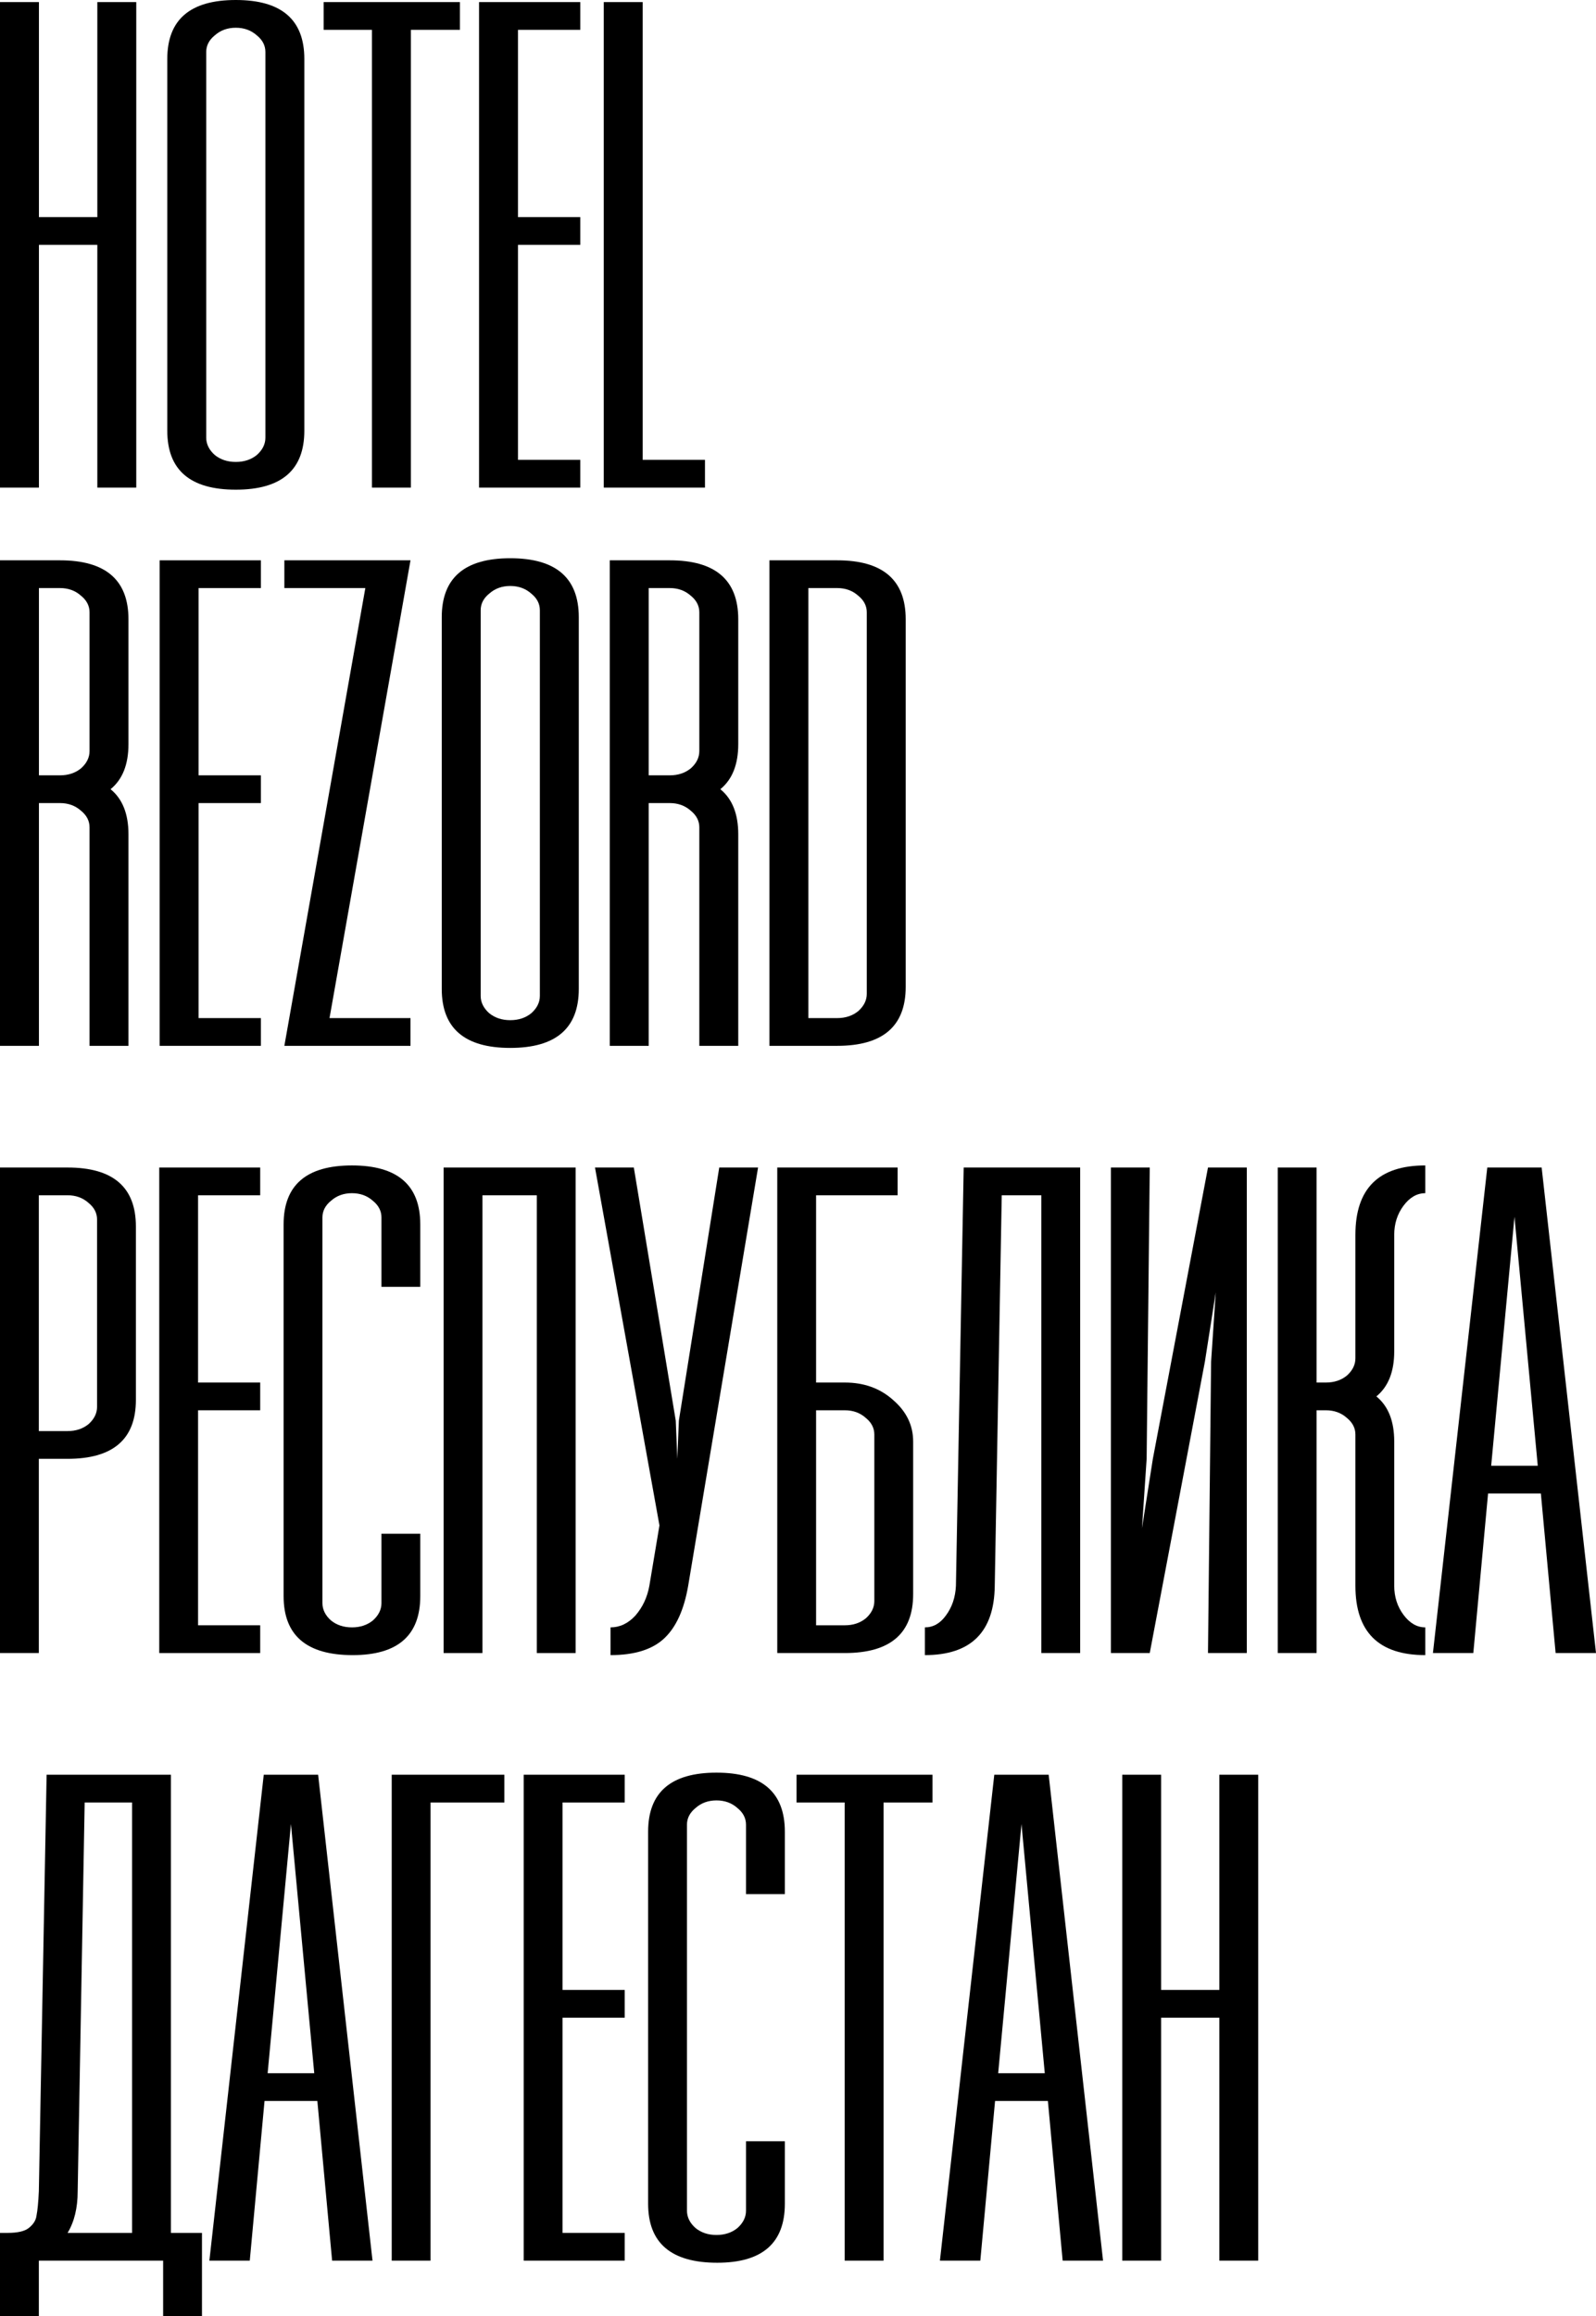
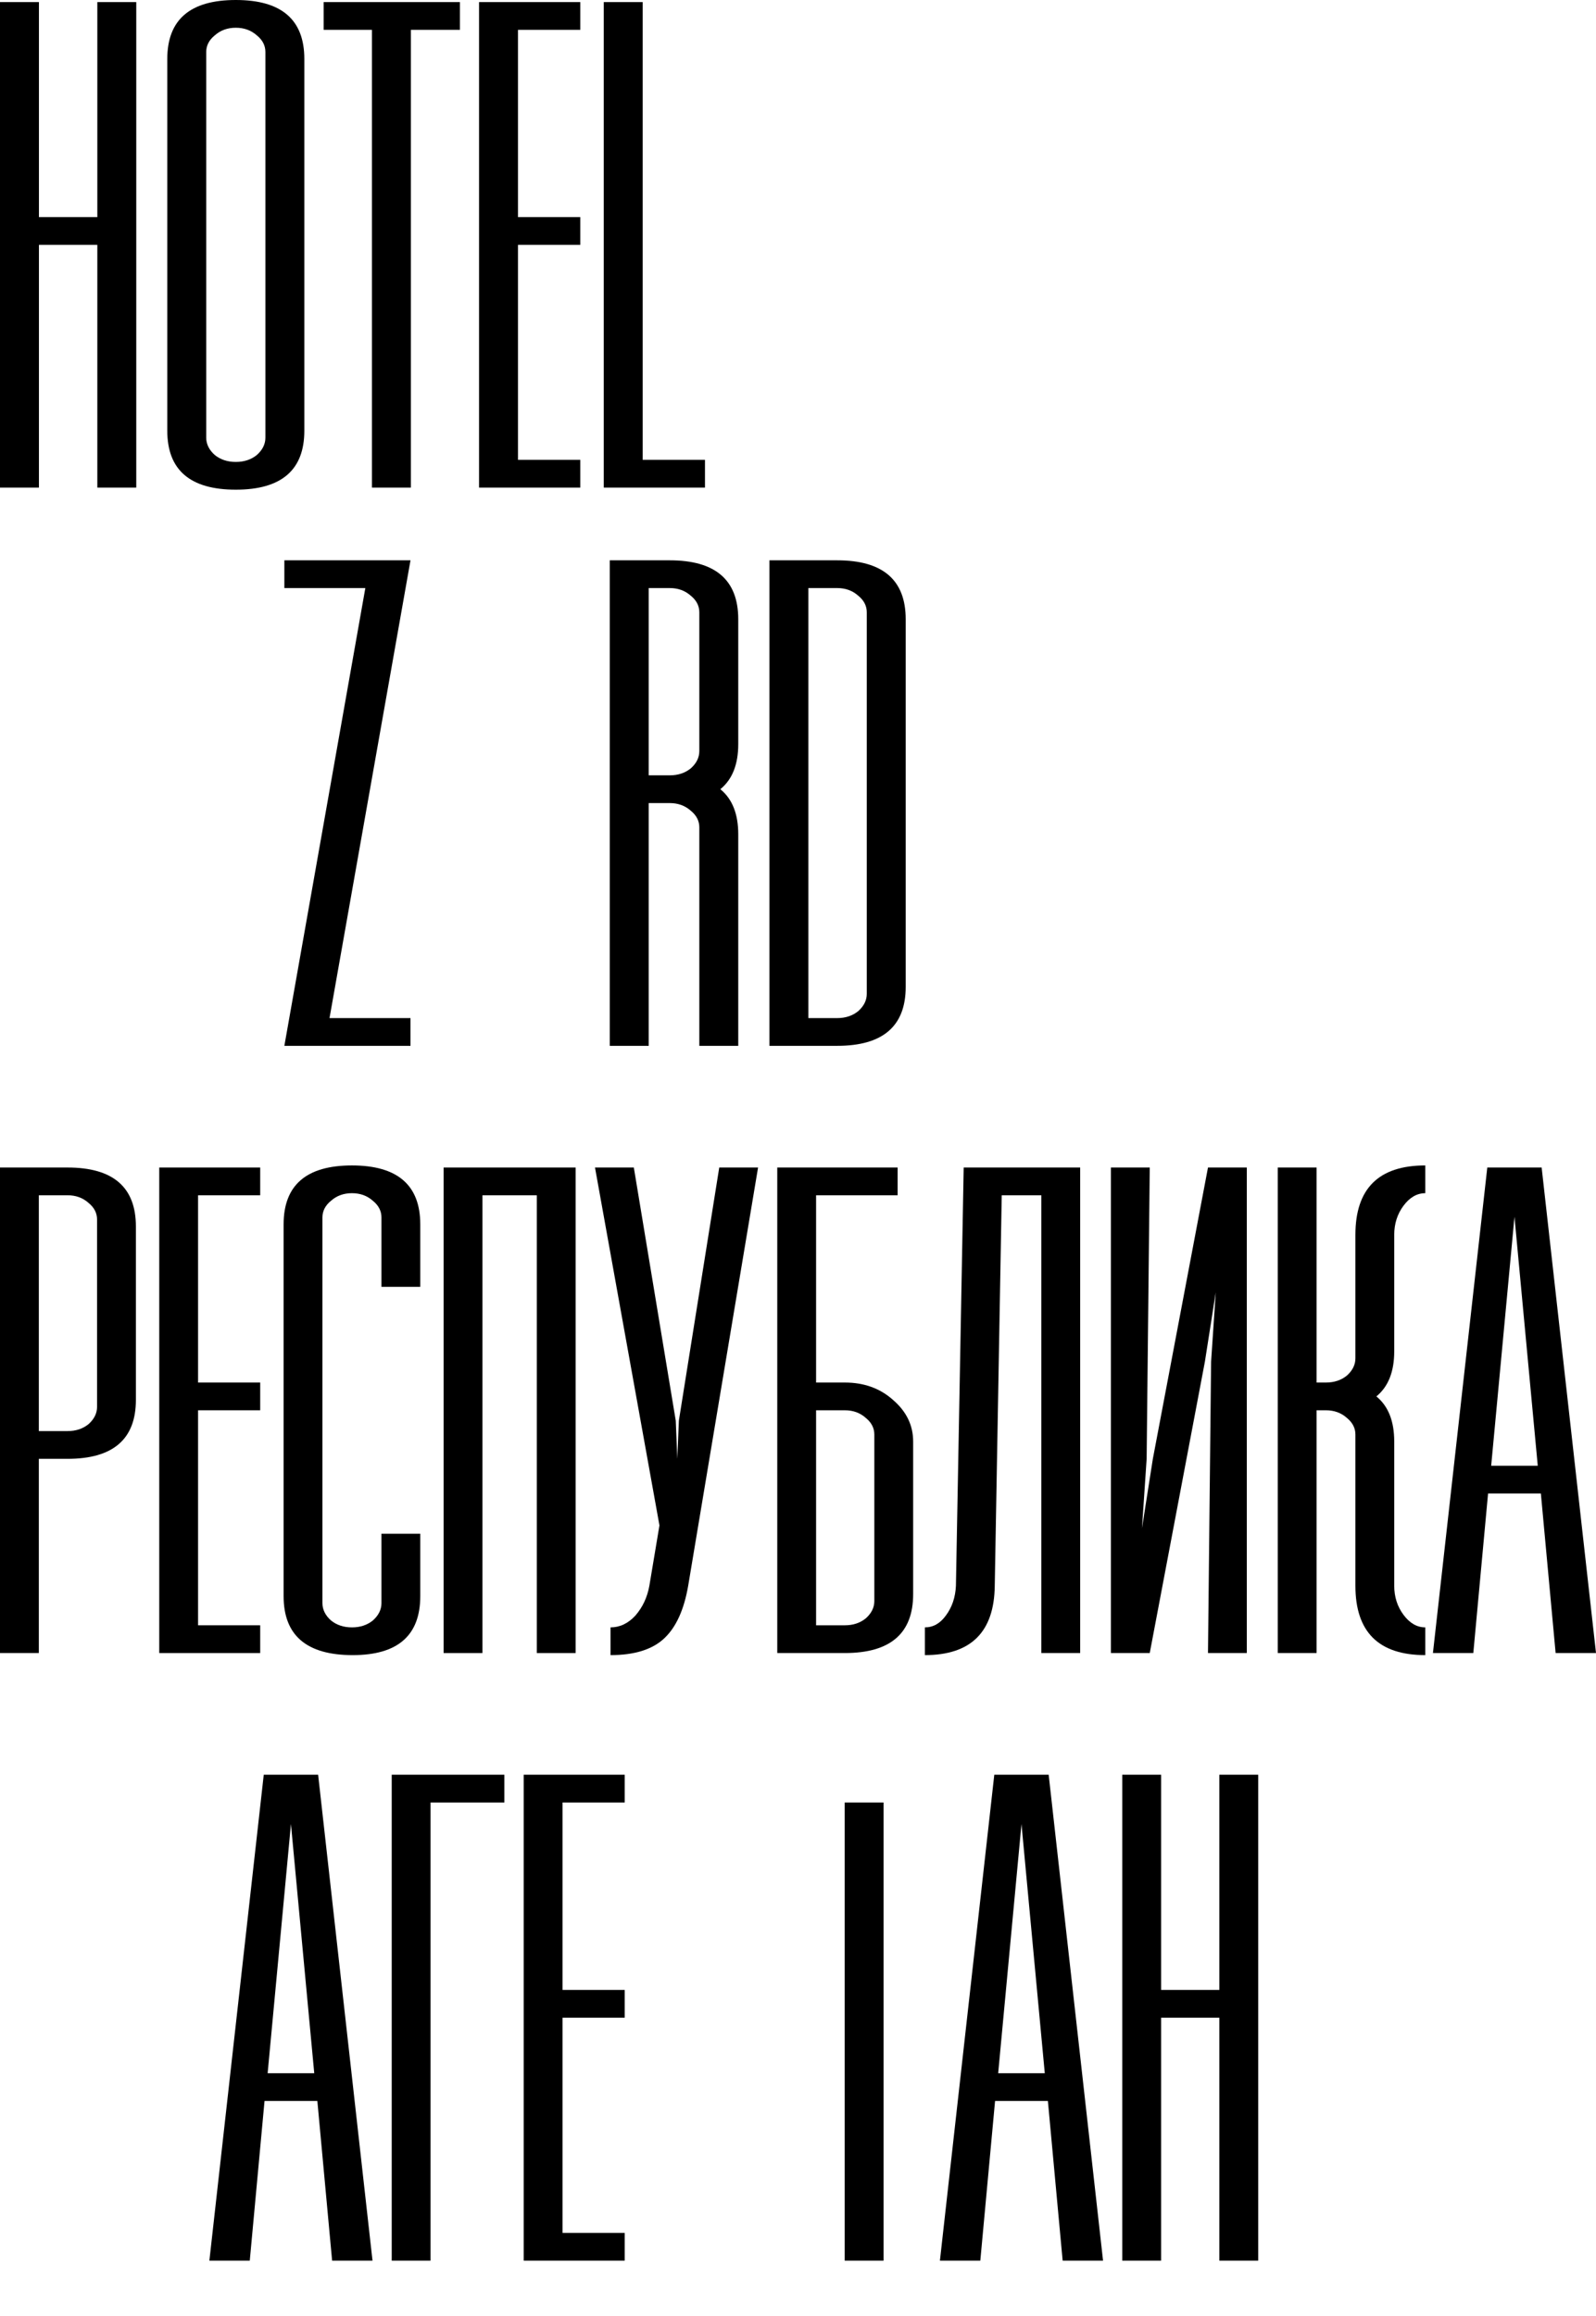
<svg xmlns="http://www.w3.org/2000/svg" width="326" height="473" viewBox="0 0 326 473" fill="none">
  <path d="M19.881 0.425H27.833V99.575H19.881V50H7.952V99.575H0V0.425H7.952V44.334H19.881V0.425Z" fill="black" />
  <path d="M34.17 12.04C34.17 4.013 38.836 0 48.166 0C57.497 0 62.163 4.013 62.163 12.04V87.96C62.163 95.987 57.497 100 48.166 100C38.836 100 34.17 95.987 34.17 87.96V12.04ZM42.123 89.377C42.123 90.699 42.706 91.879 43.872 92.918C45.039 93.862 46.47 94.334 48.166 94.334C49.863 94.334 51.294 93.862 52.461 92.918C53.627 91.879 54.21 90.699 54.21 89.377V10.623C54.21 9.301 53.627 8.168 52.461 7.224C51.294 6.185 49.863 5.666 48.166 5.666C46.47 5.666 45.039 6.185 43.872 7.224C42.706 8.168 42.123 9.301 42.123 10.623V89.377Z" fill="black" />
  <path d="M93.944 0.425V6.091H83.924V99.575H75.971V6.091H66.11V0.425H93.944Z" fill="black" />
  <path d="M118.528 6.091H105.804V44.334H118.528V50H105.804V93.909H118.528V99.575H97.851V0.425H118.528V6.091Z" fill="black" />
  <path d="M131.276 93.909H144V99.575H123.324V0.425H131.276V93.909Z" fill="black" />
  <path d="M13.799 238.425C23.104 238.425 27.757 242.438 27.757 250.465V285.875C27.757 293.902 23.104 297.915 13.799 297.915H7.931V337.575H0V238.425H13.799ZM19.826 249.048C19.826 247.726 19.245 246.593 18.082 245.649C16.918 244.61 15.491 244.091 13.799 244.091H7.931V292.249H13.799C15.491 292.249 16.918 291.777 18.082 290.833C19.245 289.794 19.826 288.614 19.826 287.292V249.048Z" fill="black" />
  <path d="M53.147 244.091H40.458V282.334H53.147V288H40.458V331.909H53.147V337.575H32.528V238.425H53.147V244.091Z" fill="black" />
  <path d="M85.845 325.96C85.845 333.987 81.246 338 72.046 338C62.635 338 57.93 333.987 57.93 325.96V250.04C57.93 242.013 62.583 238 71.888 238C81.193 238 85.845 242.013 85.845 250.04V262.788H77.915V248.623C77.915 247.301 77.333 246.168 76.17 245.224C75.007 244.185 73.579 243.666 71.888 243.666C70.196 243.666 68.768 244.185 67.605 245.224C66.442 246.168 65.861 247.301 65.861 248.623V327.377C65.861 328.699 66.442 329.879 67.605 330.918C68.768 331.862 70.196 332.334 71.888 332.334C73.579 332.334 75.007 331.862 76.17 330.918C77.333 329.879 77.915 328.699 77.915 327.377V313.212H85.845V325.96Z" fill="black" />
  <path d="M117.576 238.425V337.575H109.646V244.091H98.543V337.575H90.612V238.425H117.576Z" fill="black" />
  <path d="M138.031 290.125L138.348 297.915L138.665 290.125L146.913 238.425H154.843L140.568 323.836C139.722 328.746 138.084 332.334 135.651 334.601C133.219 336.867 129.571 338 124.707 338V332.334C126.611 332.334 128.303 331.532 129.783 329.926C131.263 328.227 132.215 326.196 132.638 323.836L134.7 311.513L121.535 238.425H129.466L138.031 290.125Z" fill="black" />
  <path d="M172.564 282.334C176.477 282.334 179.755 283.515 182.398 285.875C185.147 288.236 186.522 291.069 186.522 294.374V325.535C186.522 333.562 181.869 337.575 172.564 337.575H158.765V238.425H183.35V244.091H166.696V282.334H172.564ZM178.592 292.958C178.592 291.636 178.01 290.502 176.847 289.558C175.684 288.519 174.256 288 172.564 288H166.696V331.909H172.564C174.256 331.909 175.684 331.437 176.847 330.493C178.01 329.454 178.592 328.274 178.592 326.952V292.958Z" fill="black" />
  <path d="M220.636 337.575H212.705V244.091H204.616L203.189 323.836C203.083 333.279 198.324 338 188.914 338V332.334C190.605 332.334 192.033 331.532 193.196 329.926C194.465 328.227 195.152 326.196 195.258 323.836L196.844 238.425H220.636V337.575Z" fill="black" />
  <path d="M246.744 337.575L247.379 278.085L248.33 263.921L246.11 278.085L234.849 337.575H226.918V238.425H234.849L234.214 297.915L233.263 312.079L235.483 297.915L246.744 238.425H254.675V337.575H246.744Z" fill="black" />
  <path d="M284.786 275.96C284.786 280.115 283.57 283.184 281.138 285.167C283.57 287.15 284.786 290.219 284.786 294.374V323.836C284.786 326.102 285.421 328.085 286.689 329.785C287.958 331.484 289.439 332.334 291.13 332.334V338C281.614 338 276.856 333.279 276.856 323.836V292.958C276.856 291.636 276.274 290.502 275.111 289.558C273.948 288.519 272.52 288 270.828 288H268.925V337.575H260.995V238.425H268.925V282.334H270.828C272.52 282.334 273.948 281.862 275.111 280.918C276.274 279.879 276.856 278.699 276.856 277.377V252.164C276.856 242.721 281.614 238 291.13 238V243.666C289.439 243.666 287.958 244.516 286.689 246.215C285.421 247.915 284.786 249.898 284.786 252.164V275.96Z" fill="black" />
  <path d="M317.752 337.575L314.739 304.997H303.953L300.94 337.575H292.692L303.795 238.425H314.897L326 337.575H317.752ZM304.588 299.331H314.104L309.346 248.482L304.588 299.331Z" fill="black" />
-   <path d="M26.24 151.96C26.24 156.115 25.021 159.184 22.583 161.167C25.021 163.15 26.24 166.219 26.24 170.374V213.575H18.289V168.958C18.289 167.636 17.706 166.502 16.539 165.558C15.373 164.519 13.942 164 12.245 164H7.952V213.575H0V114.425H12.245C21.576 114.425 26.24 118.438 26.24 126.465V151.96ZM12.245 158.334C13.942 158.334 15.373 157.862 16.539 156.918C17.706 155.879 18.289 154.699 18.289 153.377V125.048C18.289 123.726 17.706 122.593 16.539 121.649C15.373 120.61 13.942 120.091 12.245 120.091H7.952V158.334H12.245Z" fill="black" />
-   <path d="M53.288 120.091H40.566V158.334H53.288V164H40.566V207.909H53.288V213.575H32.614V114.425H53.288V120.091Z" fill="black" />
  <path d="M83.848 114.425L67.308 207.909H83.848V213.575H58.084L74.624 120.091H58.084V114.425H83.848Z" fill="black" />
-   <path d="M90.233 126.04C90.233 118.013 94.897 114 104.227 114C113.557 114 118.222 118.013 118.222 126.04V201.96C118.222 209.987 113.557 214 104.227 214C94.897 214 90.233 209.987 90.233 201.96V126.04ZM98.184 203.377C98.184 204.699 98.767 205.879 99.933 206.918C101.1 207.862 102.531 208.334 104.227 208.334C105.924 208.334 107.355 207.862 108.521 206.918C109.688 205.879 110.271 204.699 110.271 203.377V124.623C110.271 123.301 109.688 122.168 108.521 121.224C107.355 120.185 105.924 119.666 104.227 119.666C102.531 119.666 101.1 120.185 99.933 121.224C98.767 122.168 98.184 123.301 98.184 124.623V203.377Z" fill="black" />
  <path d="M150.796 151.96C150.796 156.115 149.576 159.184 147.138 161.167C149.576 163.15 150.796 166.219 150.796 170.374V213.575H142.844V168.958C142.844 167.636 142.261 166.502 141.094 165.558C139.928 164.519 138.497 164 136.801 164H132.507V213.575H124.555V114.425H136.801C146.131 114.425 150.796 118.438 150.796 126.465V151.96ZM136.801 158.334C138.497 158.334 139.928 157.862 141.094 156.918C142.261 155.879 142.844 154.699 142.844 153.377V125.048C142.844 123.726 142.261 122.593 141.094 121.649C139.928 120.61 138.497 120.091 136.801 120.091H132.507V158.334H136.801Z" fill="black" />
  <path d="M171.005 114.425C180.335 114.425 185 118.438 185 126.465V201.535C185 209.562 180.335 213.575 171.005 213.575H157.169V114.425H171.005ZM177.048 125.048C177.048 123.726 176.465 122.593 175.299 121.649C174.133 120.61 172.701 120.091 171.005 120.091H165.121V207.909H171.005C172.701 207.909 174.133 207.437 175.299 206.493C176.465 205.454 177.048 204.274 177.048 202.952V125.048Z" fill="black" />
-   <path d="M41.255 455.988V473H33.321V461.659H7.934V473H0V455.988H1.587C3.597 455.988 5.025 455.658 5.871 454.996C6.823 454.24 7.352 453.39 7.458 452.444C7.669 451.405 7.828 449.751 7.934 447.483L9.52 362.425H34.908V455.988H41.255ZM26.974 455.988V368.096H17.295L15.867 447.483C15.867 450.885 15.18 453.72 13.805 455.988H26.974Z" fill="black" />
  <path d="M67.838 461.659L64.823 429.054H54.033L51.018 461.659H42.767L53.874 362.425H64.981L76.088 461.659H67.838ZM54.668 423.383H64.188L59.428 372.49L54.668 423.383Z" fill="black" />
  <path d="M103.019 362.425V368.096H87.945V461.659H80.012V362.425H103.019Z" fill="black" />
  <path d="M127.601 368.096H114.907V406.372H127.601V412.042H114.907V455.988H127.601V461.659H106.974V362.425H127.601V368.096Z" fill="black" />
-   <path d="M160.313 450.034C160.313 458.068 155.711 462.084 146.508 462.084C137.094 462.084 132.386 458.068 132.386 450.034V374.05C132.386 366.017 137.041 362 146.349 362C155.658 362 160.313 366.017 160.313 374.05V386.808H152.379V372.632C152.379 371.309 151.797 370.175 150.634 369.23C149.47 368.19 148.042 367.67 146.349 367.67C144.657 367.67 143.229 368.19 142.065 369.23C140.902 370.175 140.32 371.309 140.32 372.632V451.452C140.32 452.775 140.902 453.957 142.065 454.996C143.229 455.941 144.657 456.414 146.349 456.414C148.042 456.414 149.47 455.941 150.634 454.996C151.797 453.957 152.379 452.775 152.379 451.452V437.276H160.313V450.034Z" fill="black" />
-   <path d="M190.469 362.425V368.096H180.473V461.659H172.539V368.096H162.701V362.425H190.469Z" fill="black" />
+   <path d="M190.469 362.425V368.096H180.473V461.659H172.539V368.096H162.701H190.469Z" fill="black" />
  <path d="M217.058 461.659L214.043 429.054H203.253L200.239 461.659H191.988L203.095 362.425H214.202L225.309 461.659H217.058ZM203.888 423.383H213.408L208.648 372.49L203.888 423.383Z" fill="black" />
  <path d="M249.066 362.425H257V461.659H249.066V412.042H237.166V461.659H229.232V362.425H237.166V406.372H249.066V362.425Z" fill="black" />
</svg>